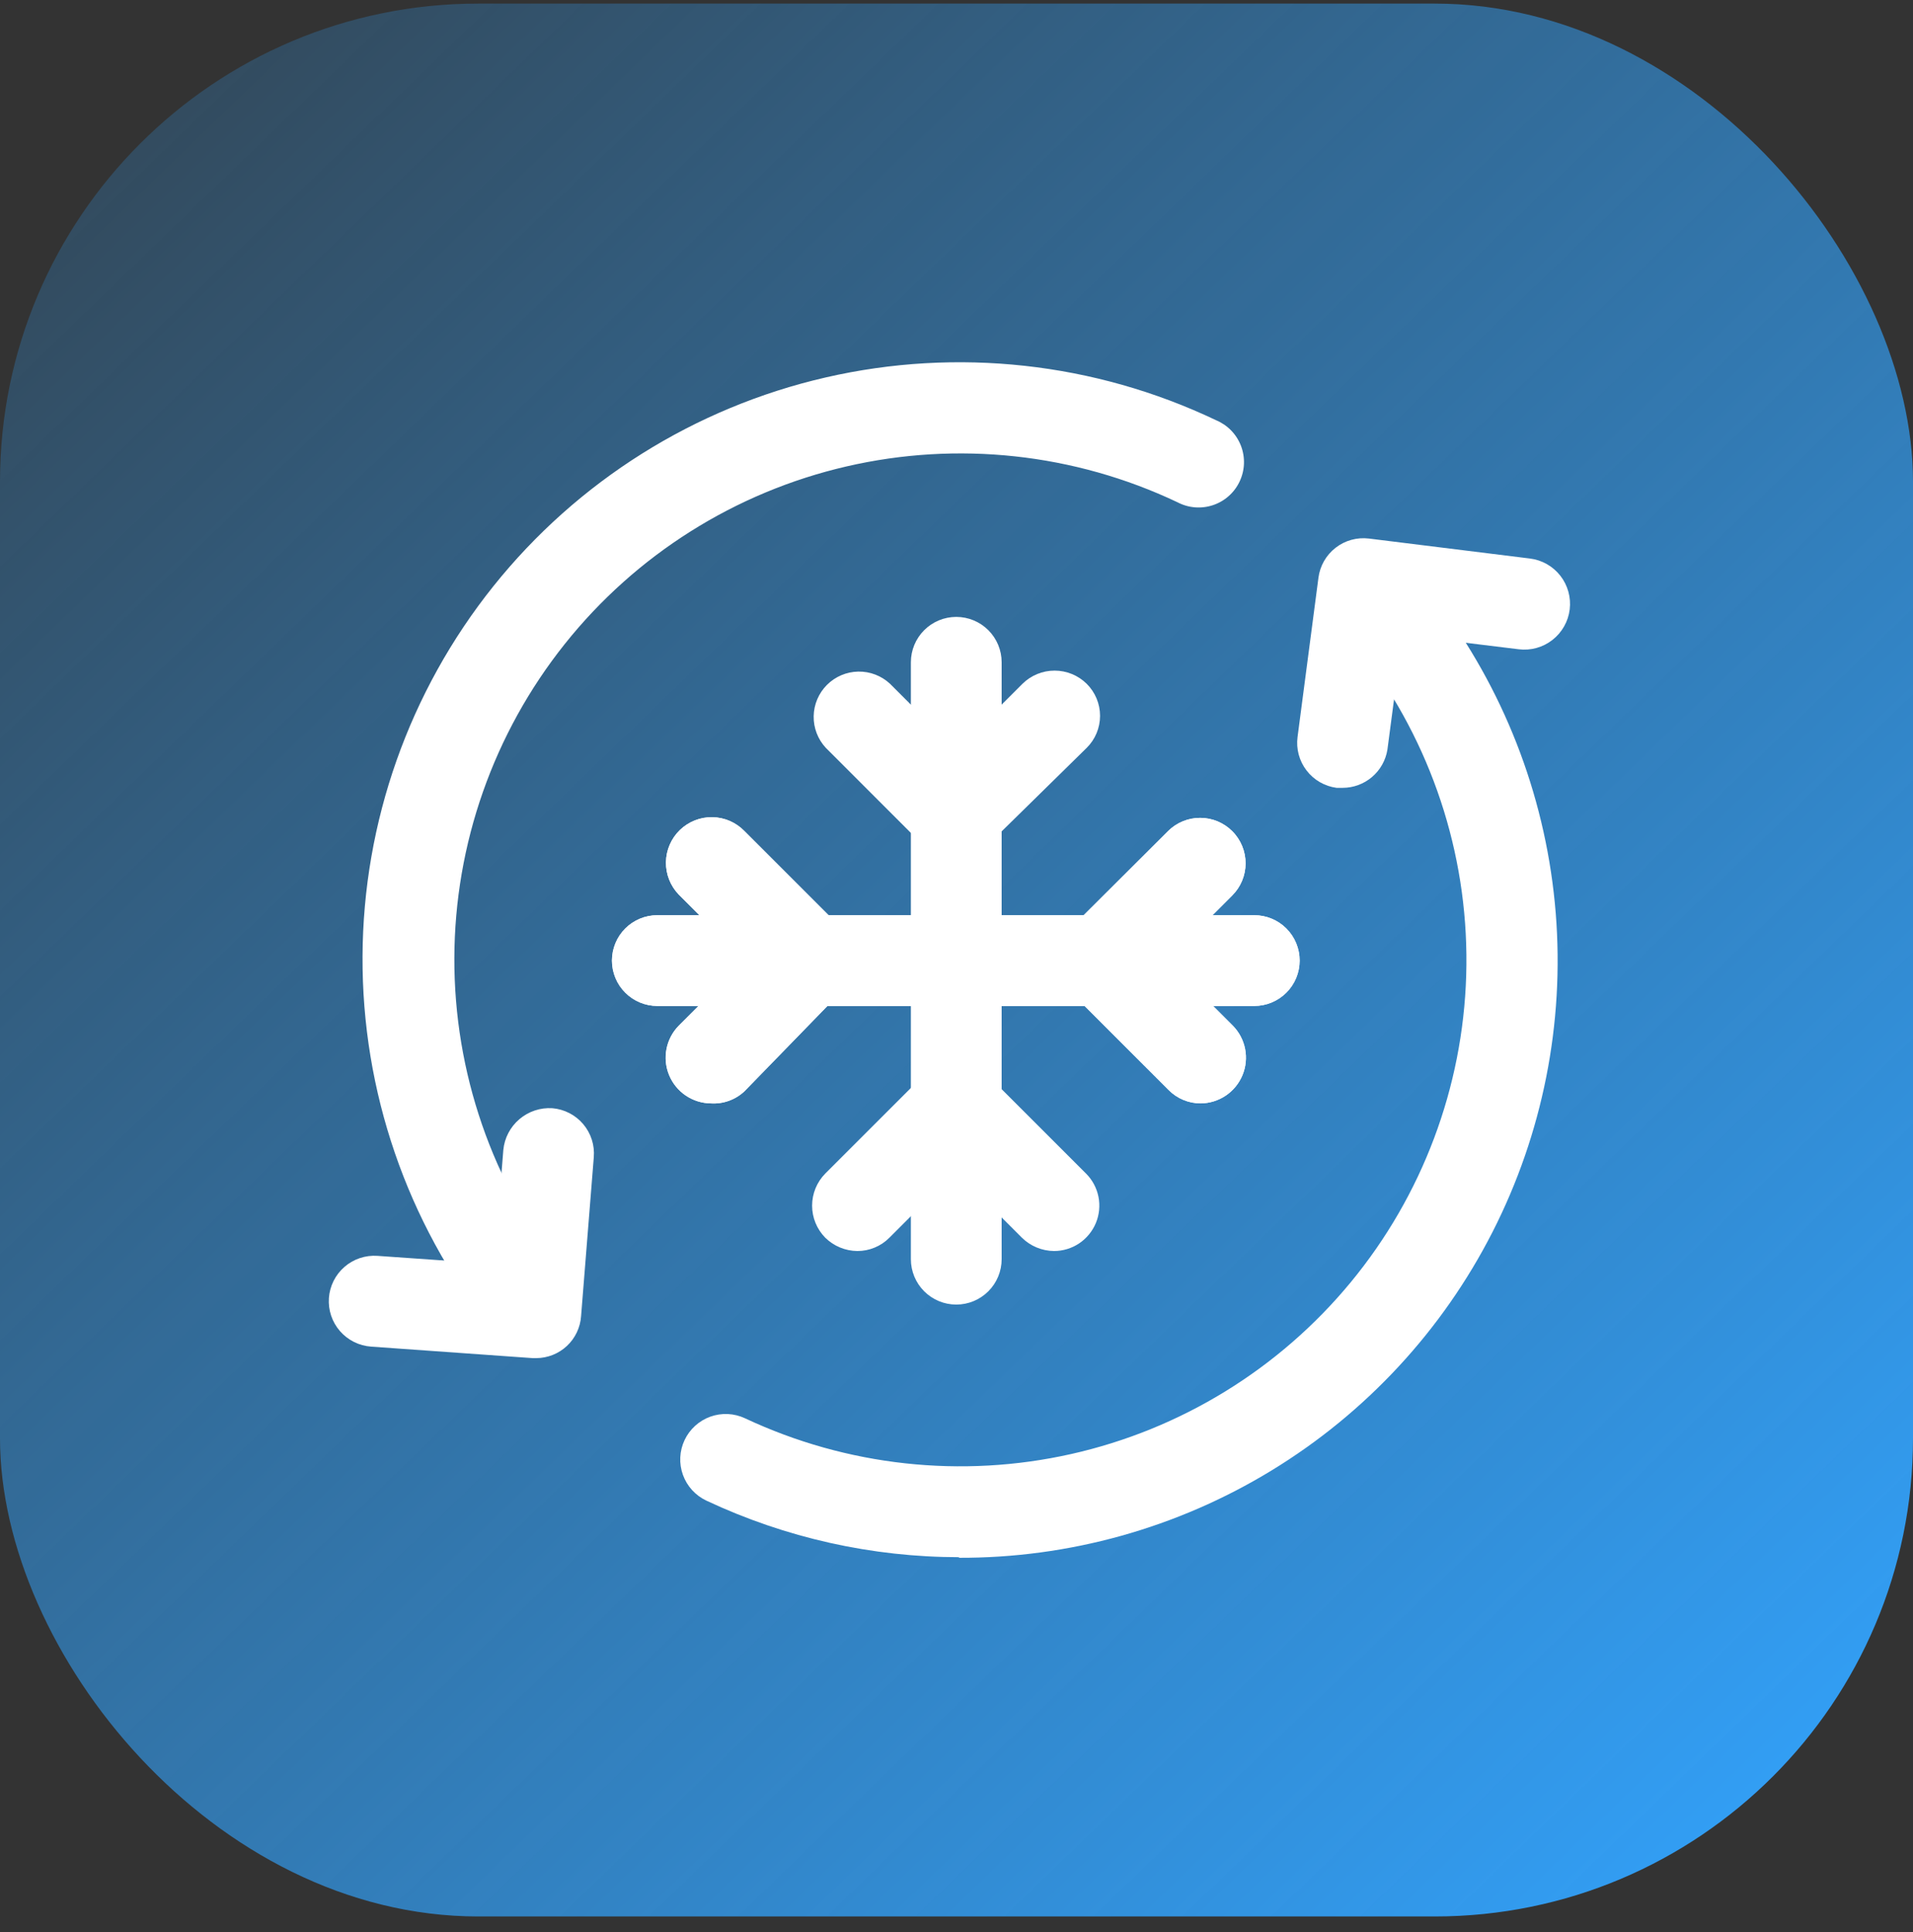
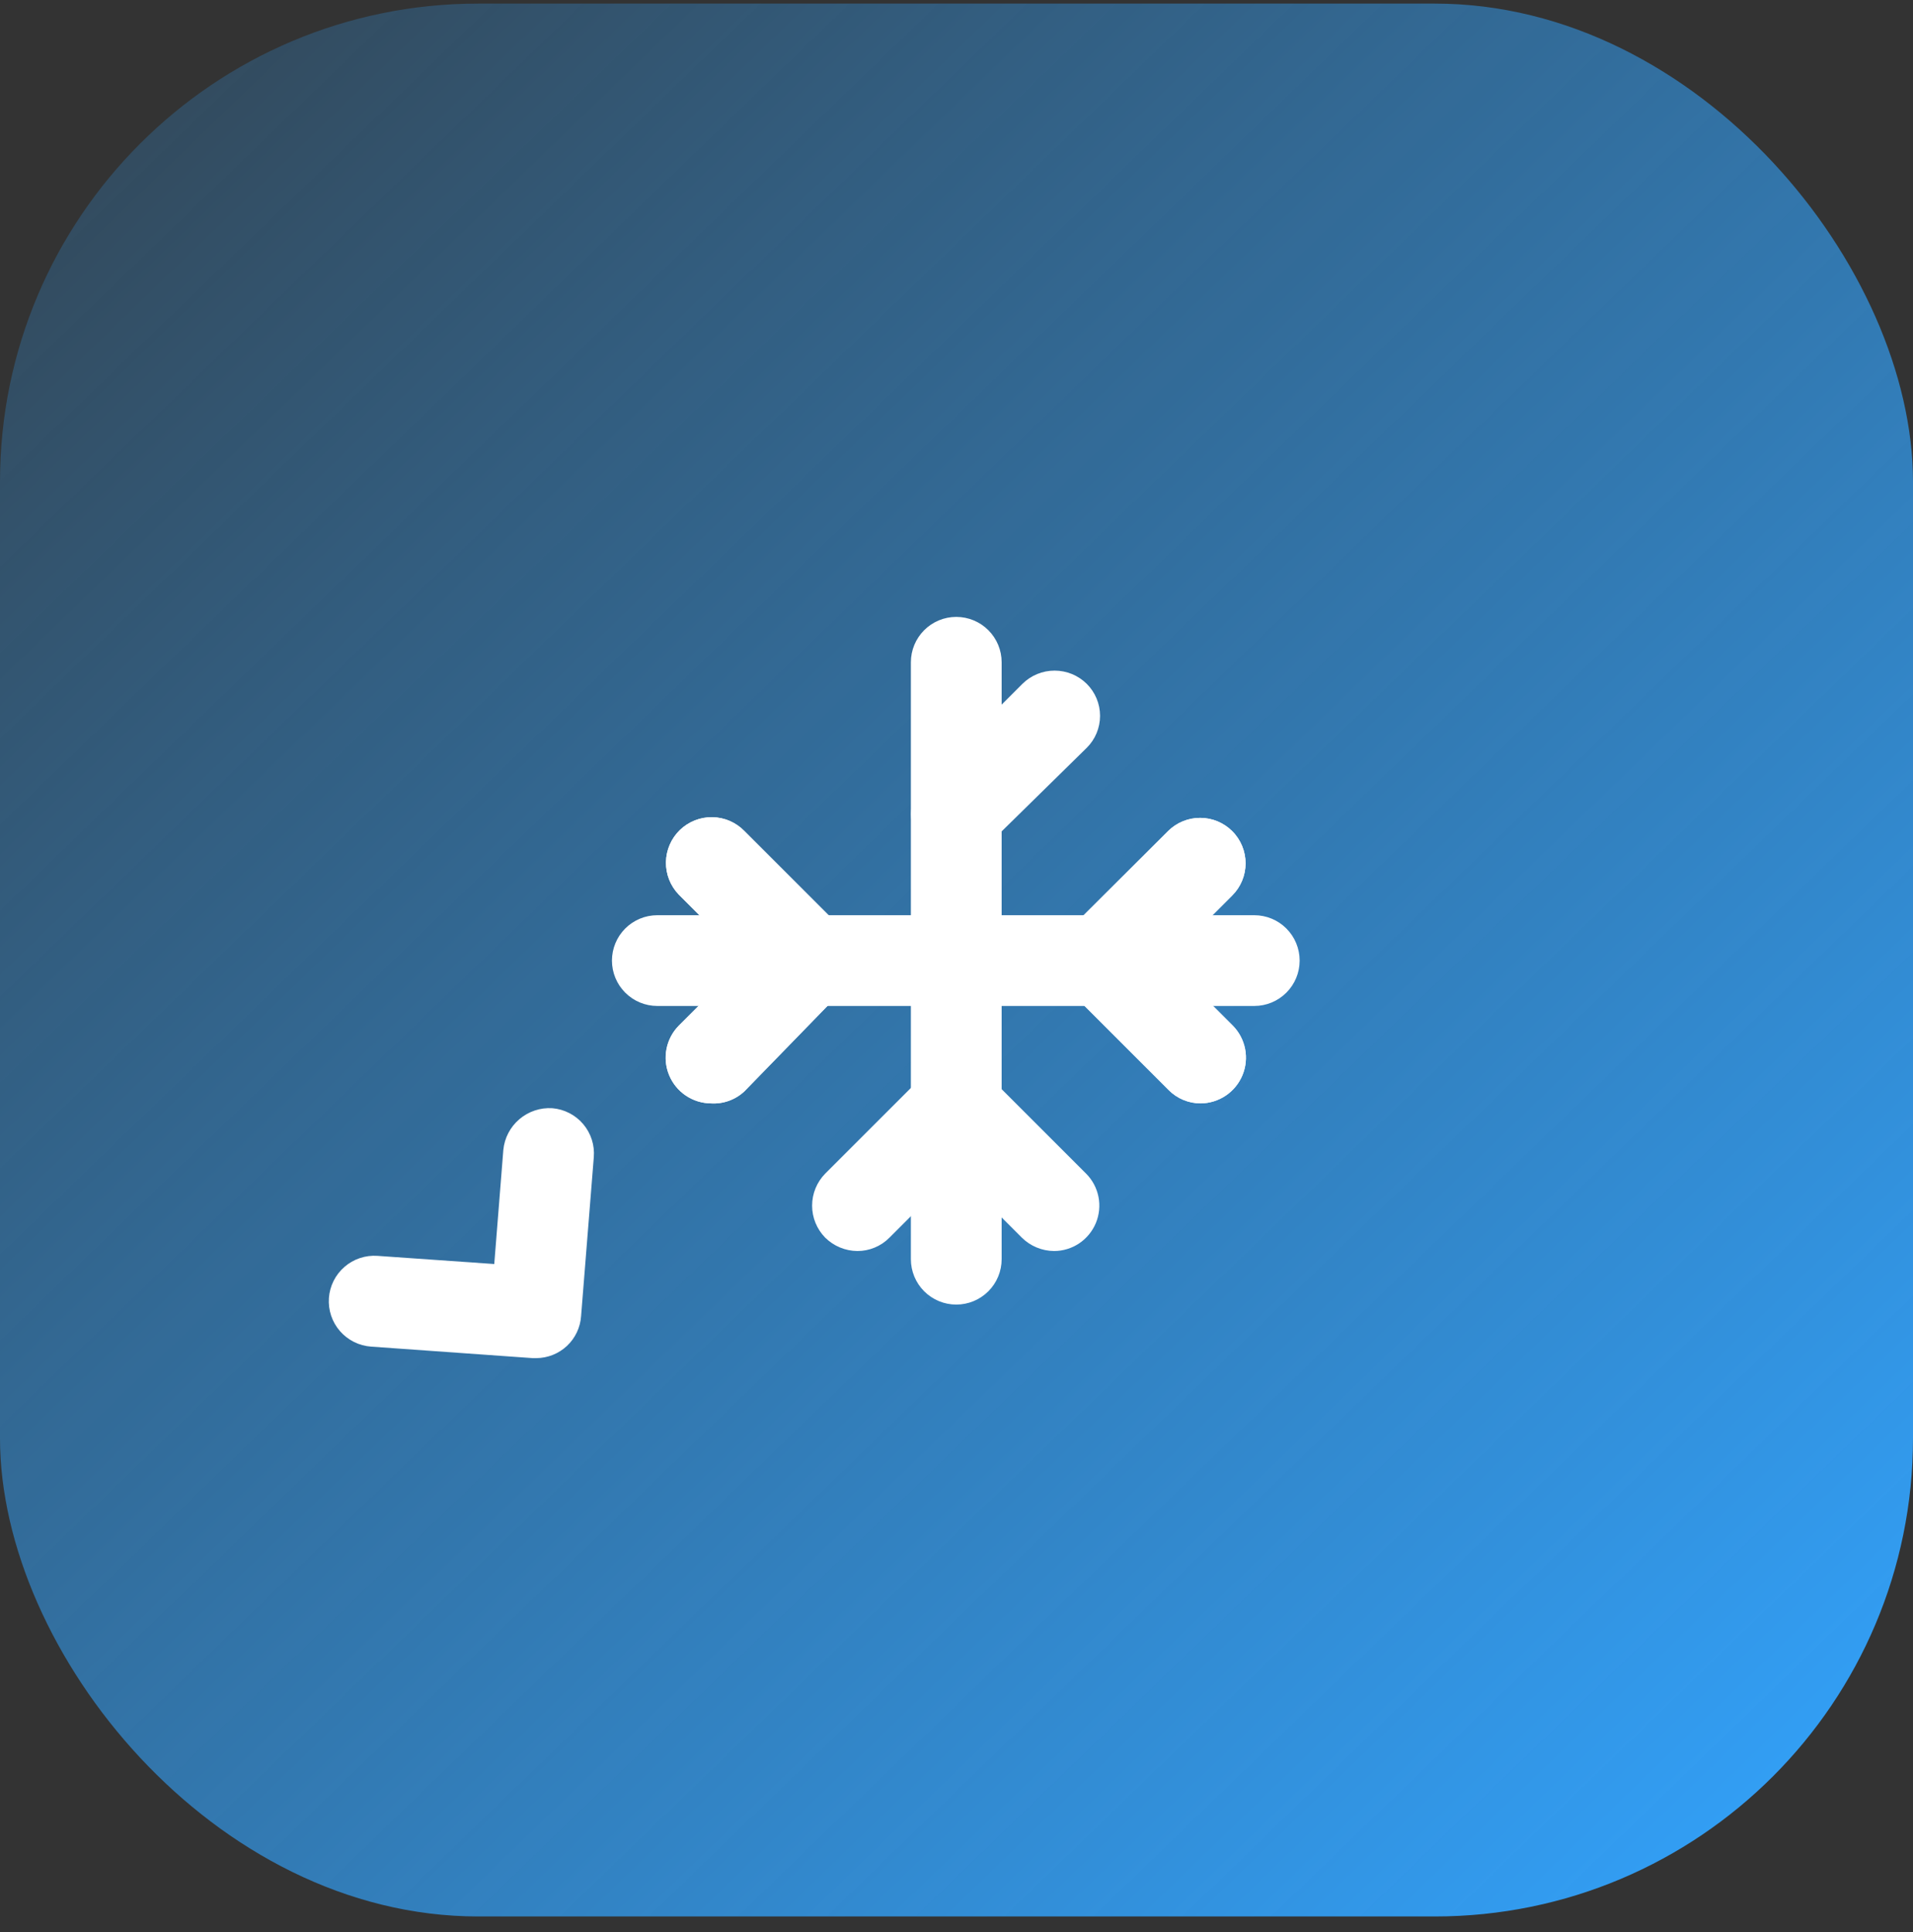
<svg xmlns="http://www.w3.org/2000/svg" width="100" height="101" viewBox="0 0 100 101" fill="none">
  <rect x="0" y="0" width="100" height="101" fill="#333333" stroke="none" />
  <g clip-path="url(#clip0_101_329)">
    <rect y="0.188" width="100" height="100" rx="25" fill="url(#paint0_linear_101_329)" />
-     <path d="M50.161 81.406C45.585 81.405 41.065 80.396 36.923 78.448C36.641 78.315 36.388 78.128 36.177 77.897C35.967 77.666 35.805 77.396 35.699 77.102C35.593 76.809 35.546 76.497 35.561 76.185C35.576 75.873 35.652 75.567 35.785 75.285C35.918 75.002 36.105 74.749 36.336 74.539C36.567 74.329 36.837 74.166 37.13 74.06C37.424 73.955 37.736 73.908 38.048 73.922C38.359 73.937 38.665 74.013 38.948 74.146C44.265 76.643 50.262 77.3 55.994 76.013C61.725 74.726 66.866 71.568 70.605 67.037C74.344 62.506 76.468 56.86 76.644 50.988C76.82 45.117 75.037 39.353 71.576 34.607C71.26 34.148 70.896 33.705 70.532 33.262C70.328 33.026 70.153 32.766 70.01 32.487C69.629 32.023 69.435 31.433 69.467 30.832C69.499 30.232 69.755 29.666 70.184 29.245C70.4 29.024 70.659 28.849 70.944 28.729C71.229 28.609 71.535 28.547 71.845 28.547C72.154 28.547 72.46 28.609 72.745 28.729C73.031 28.849 73.289 29.024 73.505 29.245C73.797 29.529 74.038 29.86 74.217 30.226C74.644 30.748 75.024 31.238 75.403 31.807C78.813 36.467 80.862 41.982 81.324 47.737C81.786 53.493 80.642 59.263 78.019 64.407C75.396 69.551 71.398 73.867 66.468 76.873C61.539 79.88 55.872 81.46 50.098 81.437L50.161 81.406ZM27.497 70.335C27.134 70.335 26.776 70.252 26.45 70.093C26.124 69.934 25.838 69.703 25.615 69.417C21.268 63.883 18.919 57.041 18.951 50.003C18.982 42.965 21.392 36.144 25.788 30.649C30.185 25.153 36.31 21.305 43.169 19.73C50.029 18.154 57.219 18.943 63.573 21.97C63.868 22.094 64.136 22.276 64.359 22.506C64.582 22.736 64.756 23.009 64.871 23.308C64.985 23.607 65.038 23.927 65.026 24.247C65.014 24.567 64.937 24.881 64.8 25.171C64.664 25.46 64.47 25.719 64.23 25.932C63.99 26.145 63.71 26.307 63.406 26.408C63.102 26.509 62.781 26.548 62.462 26.522C62.143 26.496 61.832 26.405 61.549 26.256C56.157 23.699 50.059 23.04 44.245 24.385C38.432 25.73 33.243 29.001 29.523 33.667C25.803 38.333 23.768 44.119 23.751 50.086C23.733 56.053 25.734 61.851 29.427 66.539C29.812 67.037 29.985 67.667 29.908 68.292C29.831 68.917 29.51 69.486 29.015 69.876C28.575 70.195 28.041 70.357 27.497 70.335Z" fill="white" />
-     <path d="M70.184 41.186H69.868C69.245 41.103 68.681 40.777 68.299 40.279C67.916 39.781 67.747 39.152 67.828 38.529L68.919 30.21C68.998 29.588 69.32 29.022 69.815 28.637C70.31 28.251 70.938 28.078 71.56 28.154L79.974 29.198C80.286 29.236 80.587 29.335 80.86 29.49C81.133 29.645 81.373 29.852 81.566 30.099C81.759 30.347 81.901 30.63 81.985 30.933C82.069 31.235 82.092 31.551 82.054 31.863C82.016 32.174 81.916 32.475 81.761 32.748C81.606 33.021 81.4 33.261 81.152 33.454C80.905 33.648 80.622 33.79 80.319 33.874C80.016 33.958 79.7 33.981 79.389 33.942L73.316 33.199L72.525 39.193C72.435 39.749 72.15 40.255 71.721 40.62C71.292 40.985 70.747 41.186 70.184 41.186Z" fill="white" />
    <path d="M28.035 70.999H27.845L19.4 70.398C19.088 70.376 18.784 70.293 18.504 70.154C18.225 70.014 17.976 69.821 17.771 69.586C17.566 69.35 17.409 69.076 17.31 68.78C17.211 68.484 17.172 68.171 17.193 67.859C17.215 67.548 17.298 67.244 17.437 66.964C17.577 66.685 17.77 66.435 18.006 66.231C18.241 66.026 18.515 65.869 18.811 65.77C19.107 65.671 19.42 65.631 19.732 65.653L25.837 66.08L26.311 60.117C26.371 59.492 26.672 58.915 27.151 58.508C27.629 58.1 28.247 57.895 28.873 57.935C29.184 57.961 29.486 58.048 29.763 58.191C30.04 58.333 30.286 58.529 30.487 58.767C30.689 59.005 30.841 59.28 30.936 59.577C31.031 59.874 31.066 60.187 31.04 60.497L30.376 68.8C30.336 69.395 30.072 69.952 29.638 70.36C29.203 70.768 28.631 70.996 28.035 70.999Z" fill="white" />
    <path d="M49.987 52.415C49.358 52.415 48.755 52.165 48.31 51.72C47.865 51.276 47.615 50.672 47.615 50.043V34.623C47.615 33.993 47.865 33.39 48.31 32.945C48.755 32.5 49.358 32.25 49.987 32.25C50.617 32.25 51.22 32.5 51.665 32.945C52.11 33.39 52.36 33.993 52.36 34.623V50.043C52.36 50.672 52.11 51.276 51.665 51.72C51.22 52.165 50.617 52.415 49.987 52.415Z" fill="white" />
    <path d="M49.987 44.934C49.676 44.936 49.367 44.875 49.079 44.756C48.791 44.636 48.53 44.46 48.311 44.239C47.87 43.792 47.623 43.19 47.623 42.562C47.623 41.935 47.87 41.332 48.311 40.886L53.451 35.745C53.898 35.305 54.5 35.058 55.127 35.058C55.755 35.058 56.357 35.305 56.804 35.745C57.026 35.965 57.202 36.226 57.322 36.514C57.442 36.801 57.504 37.11 57.504 37.422C57.504 37.734 57.442 38.043 57.322 38.33C57.202 38.618 57.026 38.879 56.804 39.098L51.569 44.239C51.153 44.668 50.585 44.917 49.987 44.934Z" fill="white" />
-     <path d="M49.987 44.934C49.676 44.936 49.367 44.875 49.079 44.756C48.791 44.636 48.53 44.46 48.311 44.239L43.171 39.098C42.752 38.649 42.523 38.054 42.534 37.439C42.545 36.825 42.794 36.238 43.229 35.803C43.664 35.369 44.25 35.12 44.864 35.109C45.479 35.098 46.074 35.326 46.524 35.745L51.664 40.886C51.886 41.105 52.062 41.366 52.182 41.654C52.302 41.941 52.364 42.25 52.364 42.562C52.364 42.874 52.302 43.183 52.182 43.471C52.062 43.758 51.886 44.019 51.664 44.239C51.447 44.462 51.186 44.64 50.897 44.759C50.609 44.879 50.299 44.939 49.987 44.934Z" fill="white" />
    <path d="M49.987 68.2C49.358 68.2 48.755 67.95 48.31 67.505C47.865 67.06 47.615 66.456 47.615 65.827V50.407C47.615 49.778 47.865 49.174 48.31 48.729C48.755 48.284 49.358 48.034 49.987 48.034C50.617 48.034 51.22 48.284 51.665 48.729C52.11 49.174 52.36 49.778 52.36 50.407V65.827C52.36 66.456 52.11 67.06 51.665 67.505C51.22 67.95 50.617 68.2 49.987 68.2Z" fill="white" />
    <path d="M44.816 65.4C44.188 65.394 43.587 65.145 43.139 64.704C42.699 64.257 42.452 63.655 42.452 63.028C42.452 62.4 42.699 61.798 43.139 61.351L48.279 56.211C48.729 55.792 49.324 55.564 49.938 55.575C50.553 55.586 51.139 55.834 51.574 56.269C52.009 56.704 52.258 57.29 52.269 57.905C52.279 58.519 52.051 59.114 51.632 59.564L46.492 64.704C46.273 64.925 46.011 65.101 45.724 65.22C45.436 65.34 45.127 65.401 44.816 65.4Z" fill="white" />
    <path d="M55.096 65.4C54.468 65.394 53.867 65.145 53.419 64.704L48.279 59.564C47.839 59.117 47.592 58.515 47.592 57.888C47.592 57.26 47.839 56.658 48.279 56.211C48.498 55.989 48.76 55.813 49.047 55.693C49.335 55.573 49.644 55.511 49.956 55.511C50.267 55.511 50.576 55.573 50.864 55.693C51.152 55.813 51.413 55.989 51.632 56.211L56.772 61.351C57.104 61.683 57.329 62.105 57.421 62.565C57.512 63.025 57.465 63.502 57.286 63.935C57.106 64.368 56.802 64.739 56.413 65C56.023 65.26 55.565 65.4 55.096 65.4Z" fill="white" />
    <path d="M65.566 52.589H50.145C49.516 52.589 48.913 52.339 48.468 51.894C48.023 51.45 47.773 50.846 47.773 50.217C47.773 49.588 48.023 48.984 48.468 48.539C48.913 48.094 49.516 47.845 50.145 47.845H65.566C66.195 47.845 66.799 48.094 67.243 48.539C67.688 48.984 67.938 49.588 67.938 50.217C67.938 50.846 67.688 51.45 67.243 51.894C66.799 52.339 66.195 52.589 65.566 52.589Z" fill="white" />
    <path d="M62.766 57.682C62.455 57.683 62.146 57.621 61.859 57.502C61.571 57.383 61.31 57.207 61.09 56.986L55.95 51.846C55.503 51.401 55.251 50.797 55.25 50.167C55.248 49.537 55.497 48.932 55.942 48.485C56.387 48.038 56.99 47.786 57.621 47.785C58.251 47.783 58.856 48.032 59.303 48.477L64.443 53.617C64.772 53.951 64.996 54.374 65.086 54.835C65.176 55.295 65.129 55.771 64.95 56.205C64.771 56.638 64.469 57.009 64.081 57.272C63.692 57.535 63.235 57.677 62.766 57.682Z" fill="white" />
    <path d="M57.626 52.589C57.316 52.593 57.008 52.535 56.72 52.418C56.432 52.301 56.17 52.128 55.95 51.909C55.728 51.689 55.551 51.426 55.431 51.137C55.31 50.848 55.248 50.538 55.248 50.225C55.248 49.912 55.31 49.602 55.431 49.312C55.551 49.023 55.728 48.761 55.95 48.54L61.058 43.448C61.505 43.003 62.11 42.754 62.74 42.756C63.371 42.757 63.975 43.009 64.419 43.456C64.864 43.902 65.113 44.507 65.111 45.138C65.11 45.768 64.858 46.372 64.411 46.816L59.271 51.957C58.823 52.368 58.235 52.594 57.626 52.589Z" fill="white" />
-     <path d="M49.782 52.589H34.361C33.732 52.589 33.129 52.339 32.684 51.894C32.239 51.45 31.989 50.846 31.989 50.217C31.989 49.588 32.239 48.984 32.684 48.539C33.129 48.094 33.732 47.845 34.361 47.845H49.782C50.411 47.845 51.014 48.094 51.459 48.539C51.904 48.984 52.154 49.588 52.154 50.217C52.154 50.846 51.904 51.45 51.459 51.894C51.014 52.339 50.411 52.589 49.782 52.589Z" fill="white" />
    <path d="M42.301 52.589C41.675 52.59 41.073 52.346 40.624 51.909L35.484 46.769C35.044 46.314 34.802 45.703 34.812 45.069C34.823 44.436 35.084 43.833 35.539 43.392C35.995 42.952 36.606 42.71 37.239 42.721C37.873 42.731 38.476 42.993 38.916 43.448L44.056 48.588C44.279 48.808 44.455 49.071 44.576 49.36C44.696 49.649 44.758 49.959 44.758 50.272C44.758 50.586 44.696 50.895 44.576 51.185C44.455 51.474 44.279 51.736 44.056 51.957C43.823 52.177 43.546 52.347 43.244 52.456C42.942 52.564 42.621 52.61 42.301 52.589Z" fill="white" />
    <path d="M37.161 57.682C36.692 57.677 36.235 57.535 35.846 57.272C35.458 57.009 35.156 56.638 34.977 56.205C34.798 55.771 34.751 55.295 34.841 54.835C34.931 54.374 35.155 53.951 35.484 53.617L40.624 48.477C41.071 48.032 41.676 47.783 42.306 47.785C42.937 47.786 43.541 48.038 43.985 48.485C44.43 48.932 44.679 49.537 44.677 50.167C44.676 50.797 44.424 51.401 43.977 51.846L38.916 57.049C38.682 57.269 38.406 57.438 38.104 57.547C37.802 57.656 37.481 57.702 37.161 57.682Z" fill="white" />
-     <path d="M65.566 52.589H50.145C49.516 52.589 48.913 52.339 48.468 51.894C48.023 51.45 47.773 50.846 47.773 50.217C47.773 49.588 48.023 48.984 48.468 48.539C48.913 48.094 49.516 47.845 50.145 47.845H65.566C66.195 47.845 66.799 48.094 67.243 48.539C67.688 48.984 67.938 49.588 67.938 50.217C67.938 50.846 67.688 51.45 67.243 51.894C66.799 52.339 66.195 52.589 65.566 52.589Z" fill="white" />
    <path d="M62.766 57.682C62.455 57.683 62.146 57.621 61.859 57.502C61.571 57.383 61.31 57.207 61.09 56.986L55.95 51.846C55.503 51.401 55.251 50.797 55.25 50.167C55.248 49.537 55.497 48.932 55.942 48.485C56.387 48.038 56.99 47.786 57.621 47.785C58.251 47.783 58.856 48.032 59.303 48.477L64.443 53.617C64.772 53.951 64.996 54.374 65.086 54.835C65.176 55.295 65.129 55.771 64.95 56.205C64.771 56.638 64.469 57.009 64.081 57.272C63.692 57.535 63.235 57.677 62.766 57.682Z" fill="white" />
    <path d="M57.626 52.589C57.316 52.593 57.008 52.535 56.72 52.418C56.432 52.301 56.17 52.128 55.95 51.909C55.728 51.689 55.551 51.426 55.431 51.137C55.31 50.848 55.248 50.538 55.248 50.225C55.248 49.912 55.31 49.602 55.431 49.312C55.551 49.023 55.728 48.761 55.95 48.54L61.058 43.448C61.505 43.003 62.11 42.754 62.74 42.756C63.371 42.757 63.975 43.009 64.419 43.456C64.864 43.902 65.113 44.507 65.111 45.138C65.11 45.768 64.858 46.372 64.411 46.816L59.271 51.957C58.823 52.368 58.235 52.594 57.626 52.589Z" fill="white" />
    <path d="M49.782 52.589H34.361C33.732 52.589 33.129 52.339 32.684 51.894C32.239 51.45 31.989 50.846 31.989 50.217C31.989 49.588 32.239 48.984 32.684 48.539C33.129 48.094 33.732 47.845 34.361 47.845H49.782C50.411 47.845 51.014 48.094 51.459 48.539C51.904 48.984 52.154 49.588 52.154 50.217C52.154 50.846 51.904 51.45 51.459 51.894C51.014 52.339 50.411 52.589 49.782 52.589Z" fill="white" />
    <path d="M42.301 52.589C41.675 52.59 41.073 52.346 40.624 51.909L35.484 46.769C35.044 46.314 34.802 45.703 34.812 45.069C34.823 44.436 35.084 43.833 35.539 43.392C35.995 42.952 36.606 42.71 37.239 42.721C37.873 42.731 38.476 42.993 38.916 43.448L44.056 48.588C44.279 48.808 44.455 49.071 44.576 49.36C44.696 49.649 44.758 49.959 44.758 50.272C44.758 50.586 44.696 50.895 44.576 51.185C44.455 51.474 44.279 51.736 44.056 51.957C43.823 52.177 43.546 52.347 43.244 52.456C42.942 52.564 42.621 52.61 42.301 52.589Z" fill="white" />
    <path d="M37.161 57.682C36.692 57.677 36.235 57.535 35.846 57.272C35.458 57.009 35.156 56.638 34.977 56.205C34.798 55.771 34.751 55.295 34.841 54.835C34.931 54.374 35.155 53.951 35.484 53.617L40.624 48.477C41.071 48.032 41.676 47.783 42.306 47.785C42.937 47.786 43.541 48.038 43.985 48.485C44.43 48.932 44.679 49.537 44.677 50.167C44.676 50.797 44.424 51.401 43.977 51.846L38.916 57.049C38.682 57.269 38.406 57.438 38.104 57.547C37.802 57.656 37.481 57.702 37.161 57.682Z" fill="white" />
  </g>
  <defs>
    <linearGradient id="paint0_linear_101_329" x1="96.635" y1="100.188" x2="-6.407" y2="-6.383" gradientUnits="userSpaceOnUse">
      <stop stop-color="#32A3FD" />
      <stop offset="1" stop-color="#32A3FD" stop-opacity="0.1" />
    </linearGradient>
    <clipPath id="clip0_101_329">
      <rect width="100" height="100" fill="white" transform="translate(0 0.188)" />
    </clipPath>
  </defs>
</svg>